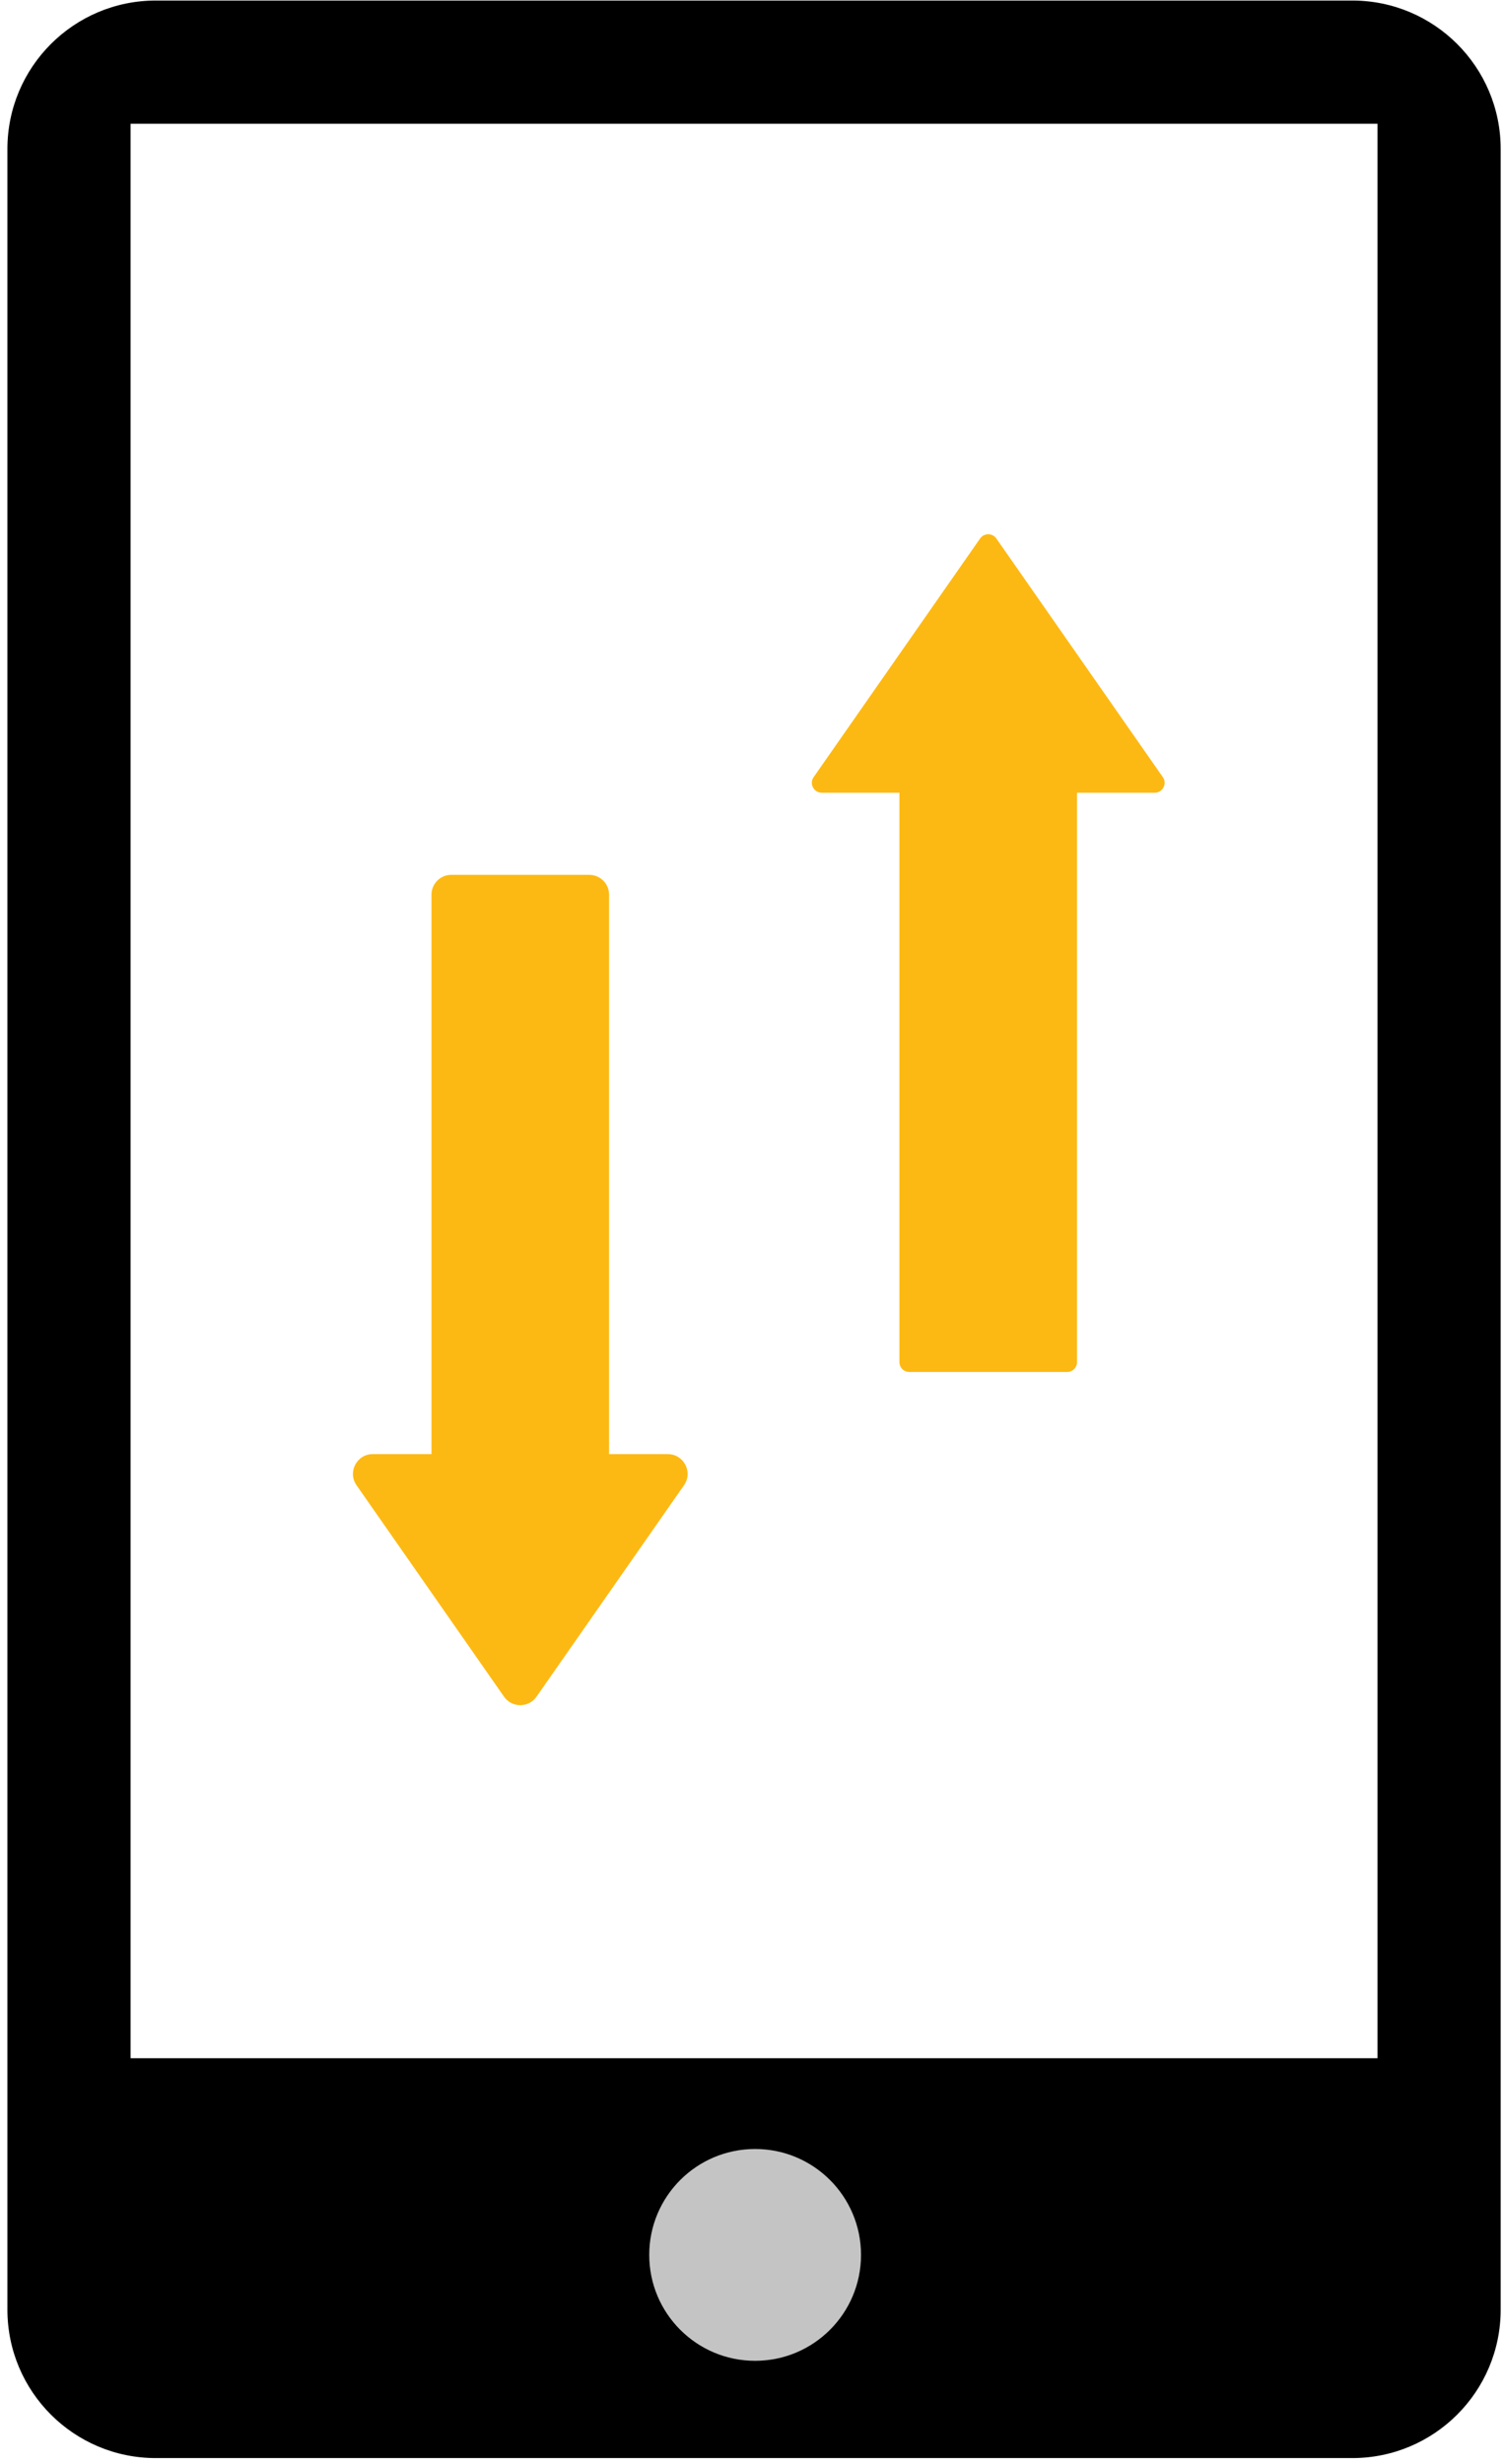
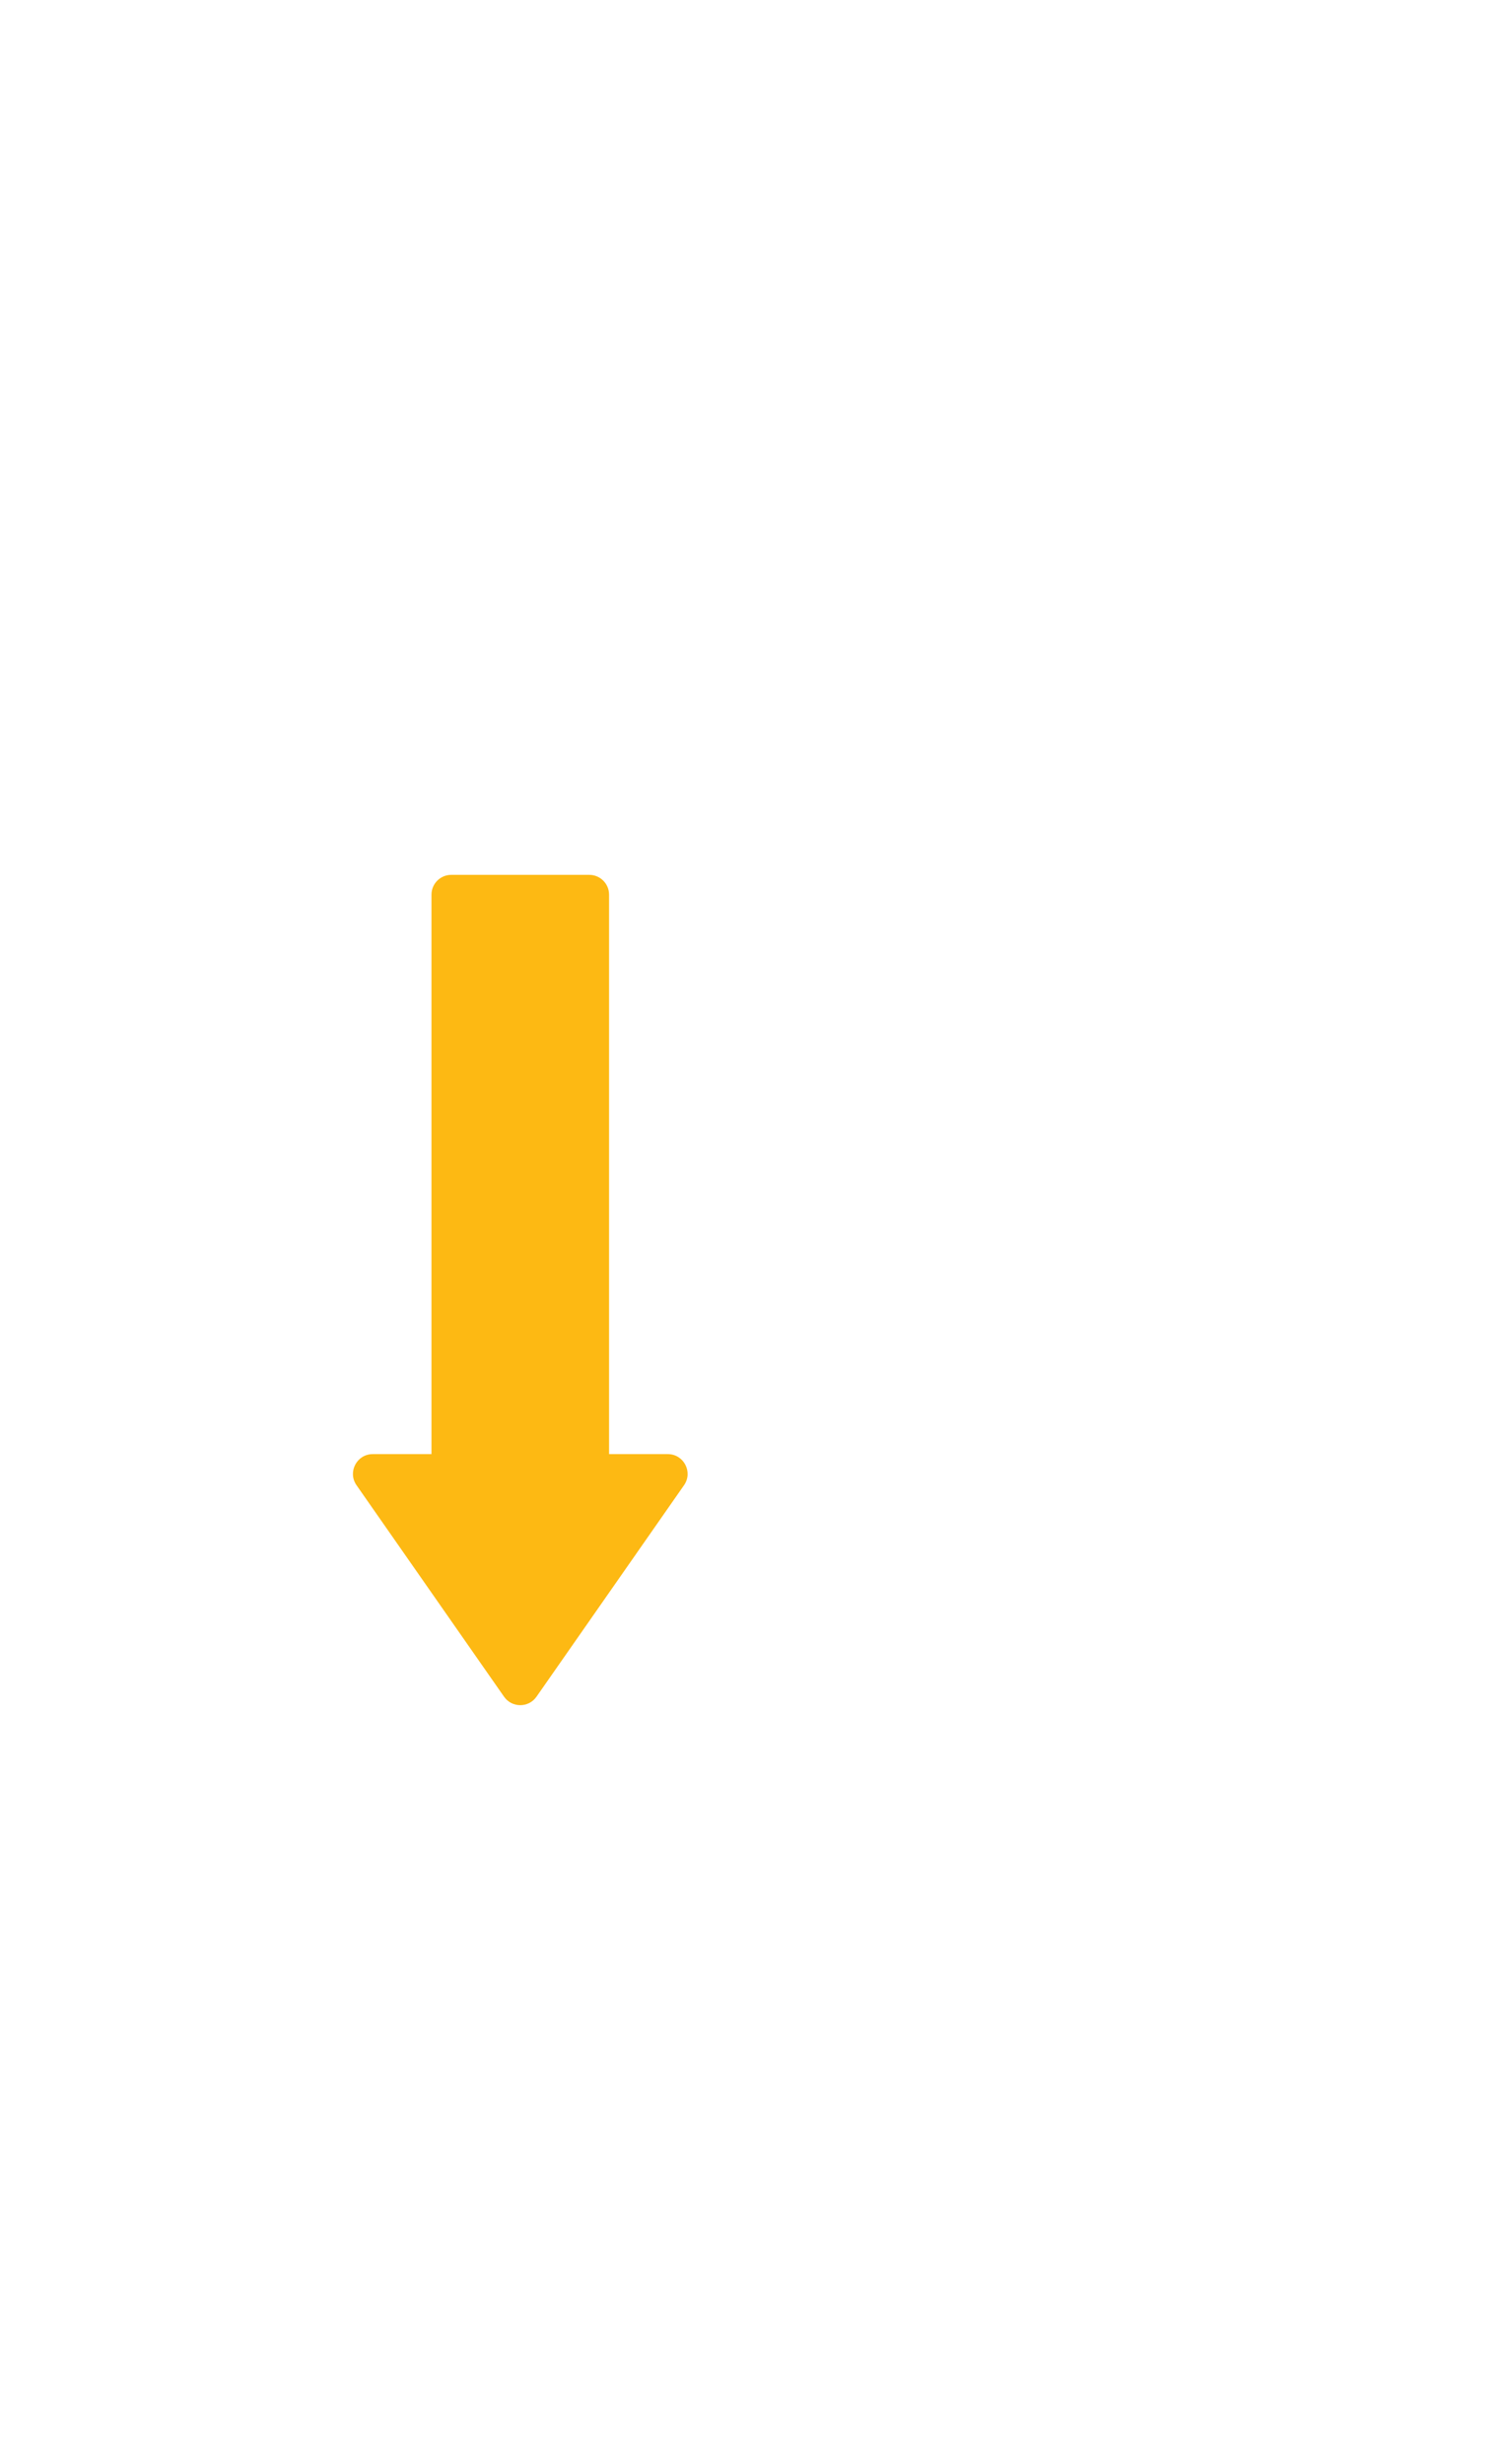
<svg xmlns="http://www.w3.org/2000/svg" width="152" height="249" viewBox="0 0 152 249" fill="none">
-   <path fill-rule="evenodd" clip-rule="evenodd" d="M15.748 0.055C7.464 0.055 0.749 6.77 0.749 15.055V233.378C0.749 241.662 7.464 248.378 15.748 248.378H136.664C144.949 248.378 151.664 241.662 151.664 233.378V15.055C151.664 6.77 144.949 0.055 136.664 0.055H15.748ZM139.215 12.503H13.197V207.973H139.215V12.503Z" fill="black" />
-   <circle cx="76.316" cy="227.848" r="10.702" fill="#C4C4C4" />
  <path fill-rule="evenodd" clip-rule="evenodd" d="M45.607 88.4C44.502 88.4 43.607 89.296 43.607 90.4V146.931H37.672C36.055 146.931 35.106 148.75 36.032 150.076L50.94 171.444C51.736 172.585 53.425 172.585 54.221 171.444L69.13 150.076C70.055 148.75 69.106 146.931 67.49 146.931H61.555V90.4C61.555 89.296 60.659 88.4 59.555 88.4H45.607Z" fill="#FDB913" />
-   <path fill-rule="evenodd" clip-rule="evenodd" d="M100.694 54.412C100.296 53.842 99.452 53.842 99.054 54.412L82.228 78.528C81.766 79.191 82.24 80.1 83.048 80.1H90.9V137.633C90.9 138.185 91.348 138.633 91.9 138.633H107.848C108.4 138.633 108.848 138.185 108.848 137.633V80.1H116.7C117.508 80.1 117.983 79.191 117.52 78.528L100.694 54.412Z" fill="#FDB913" />
</svg>